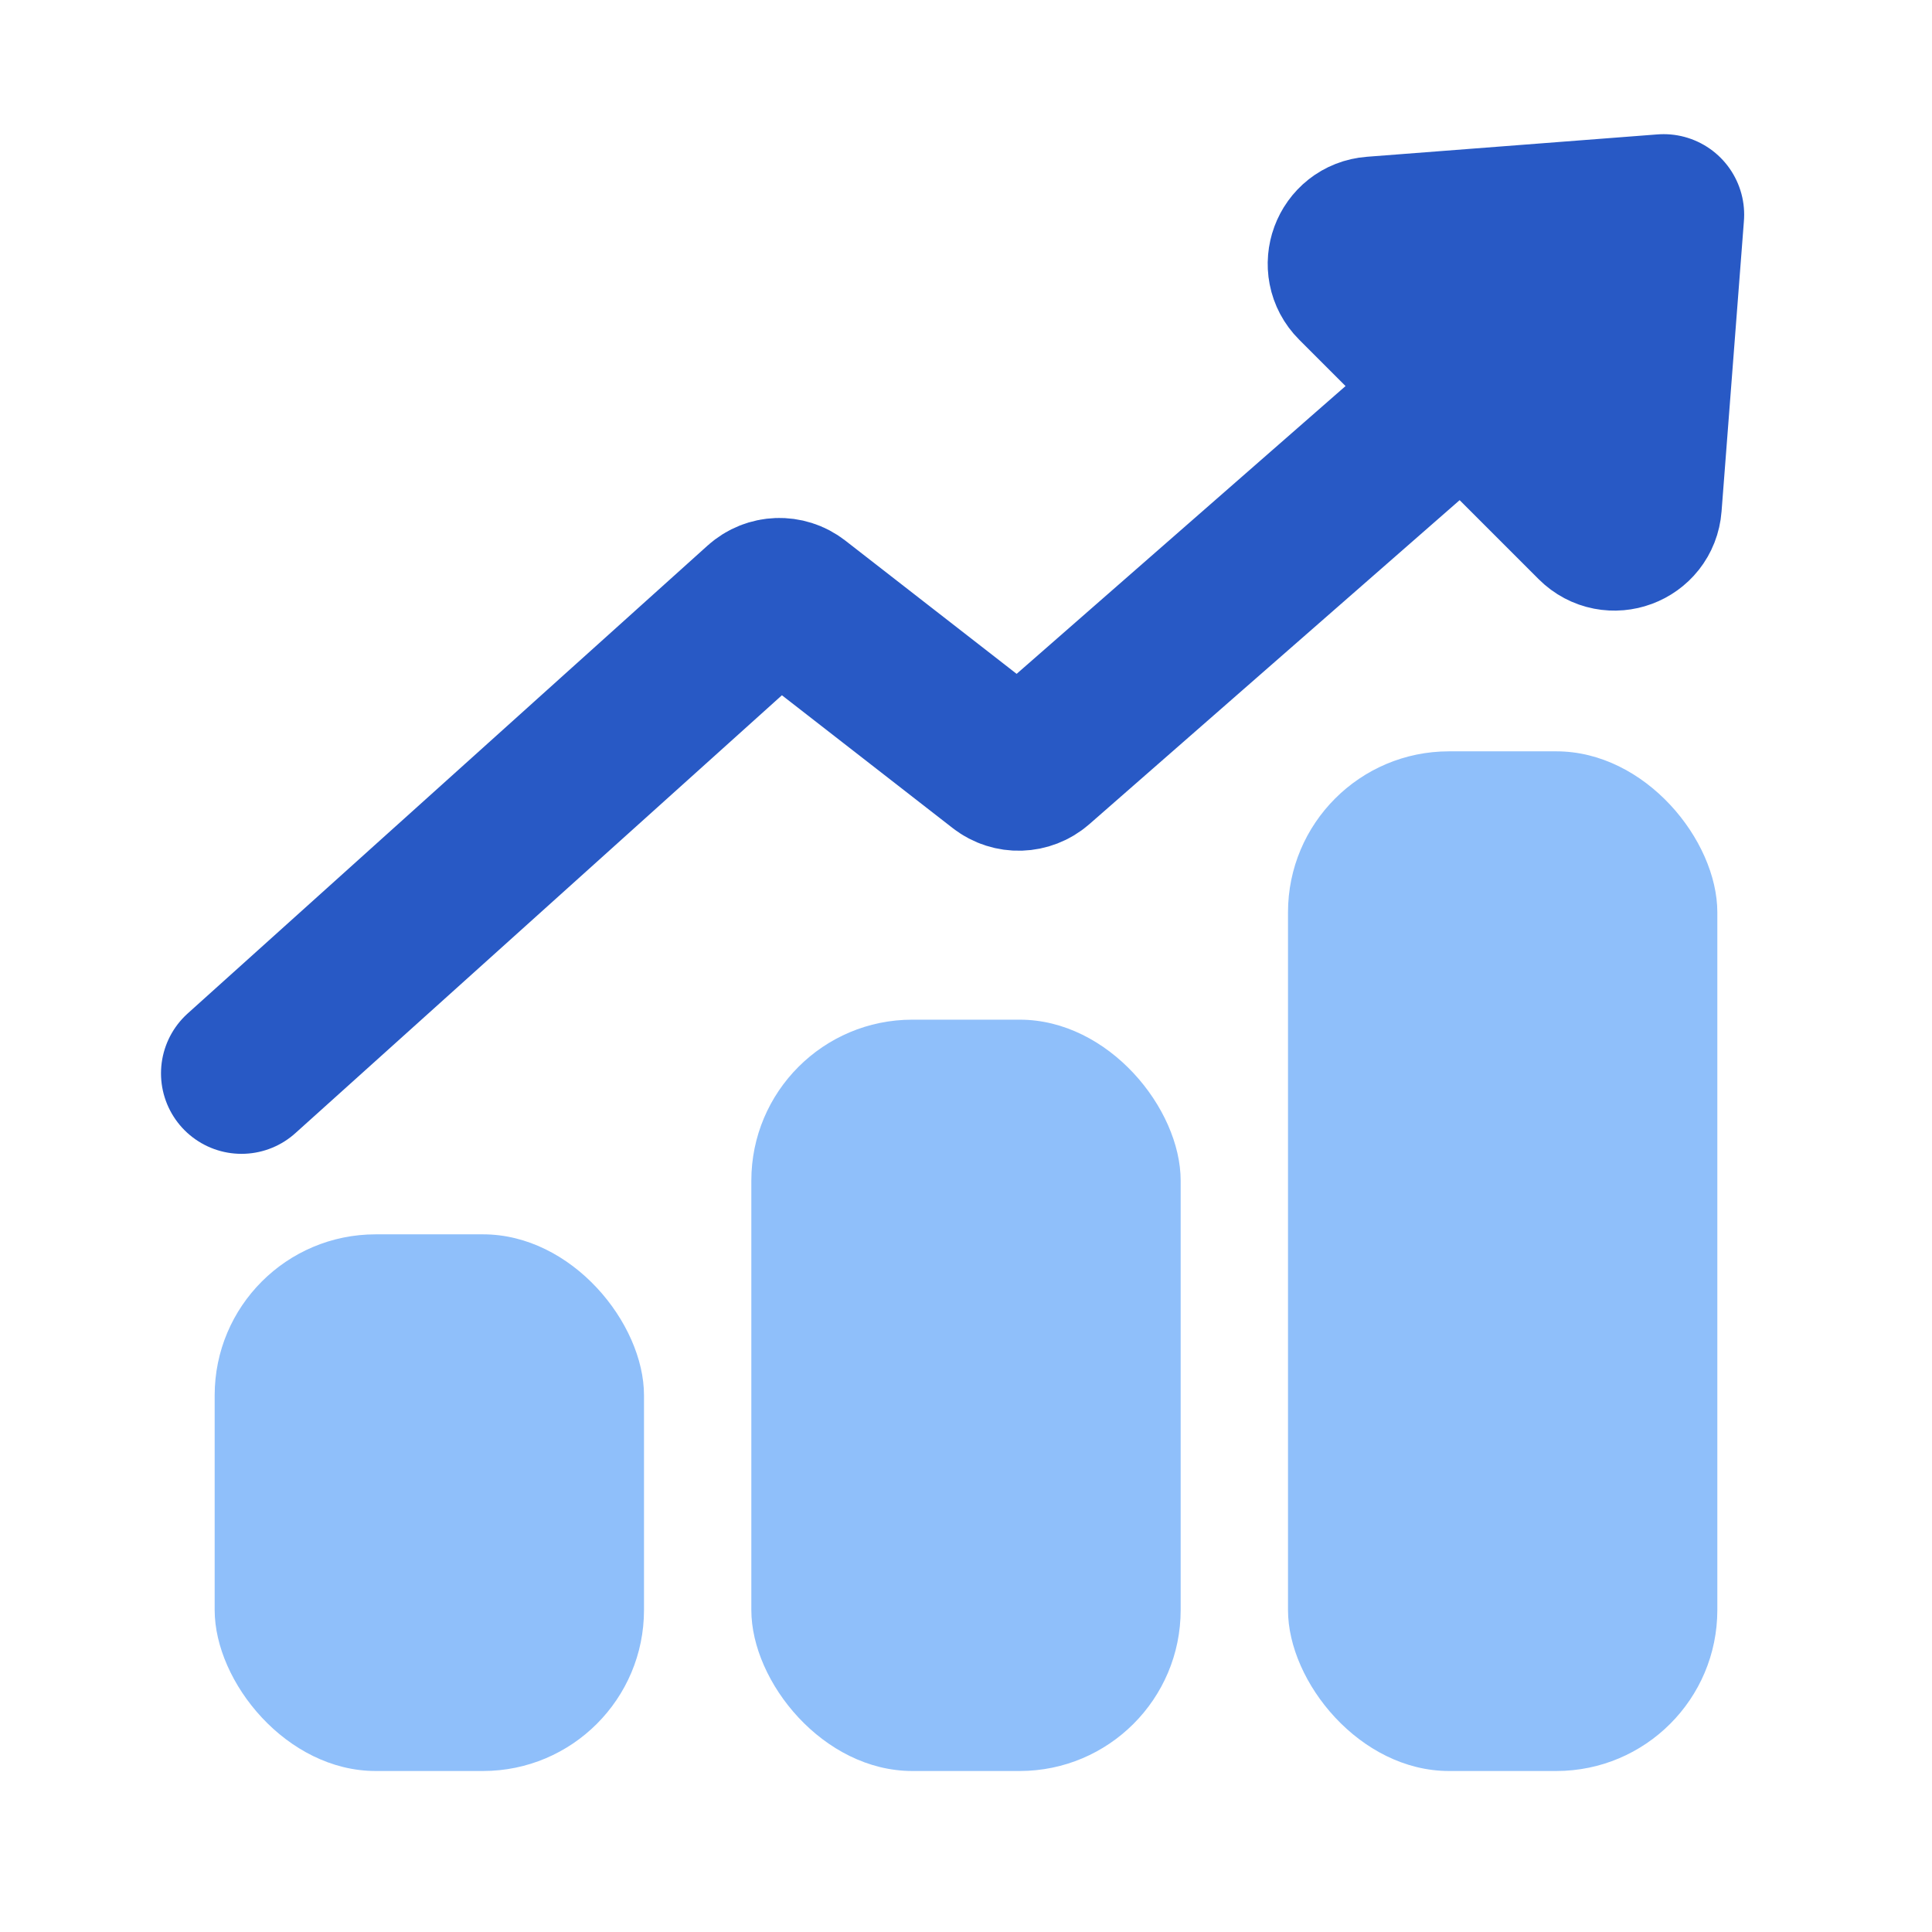
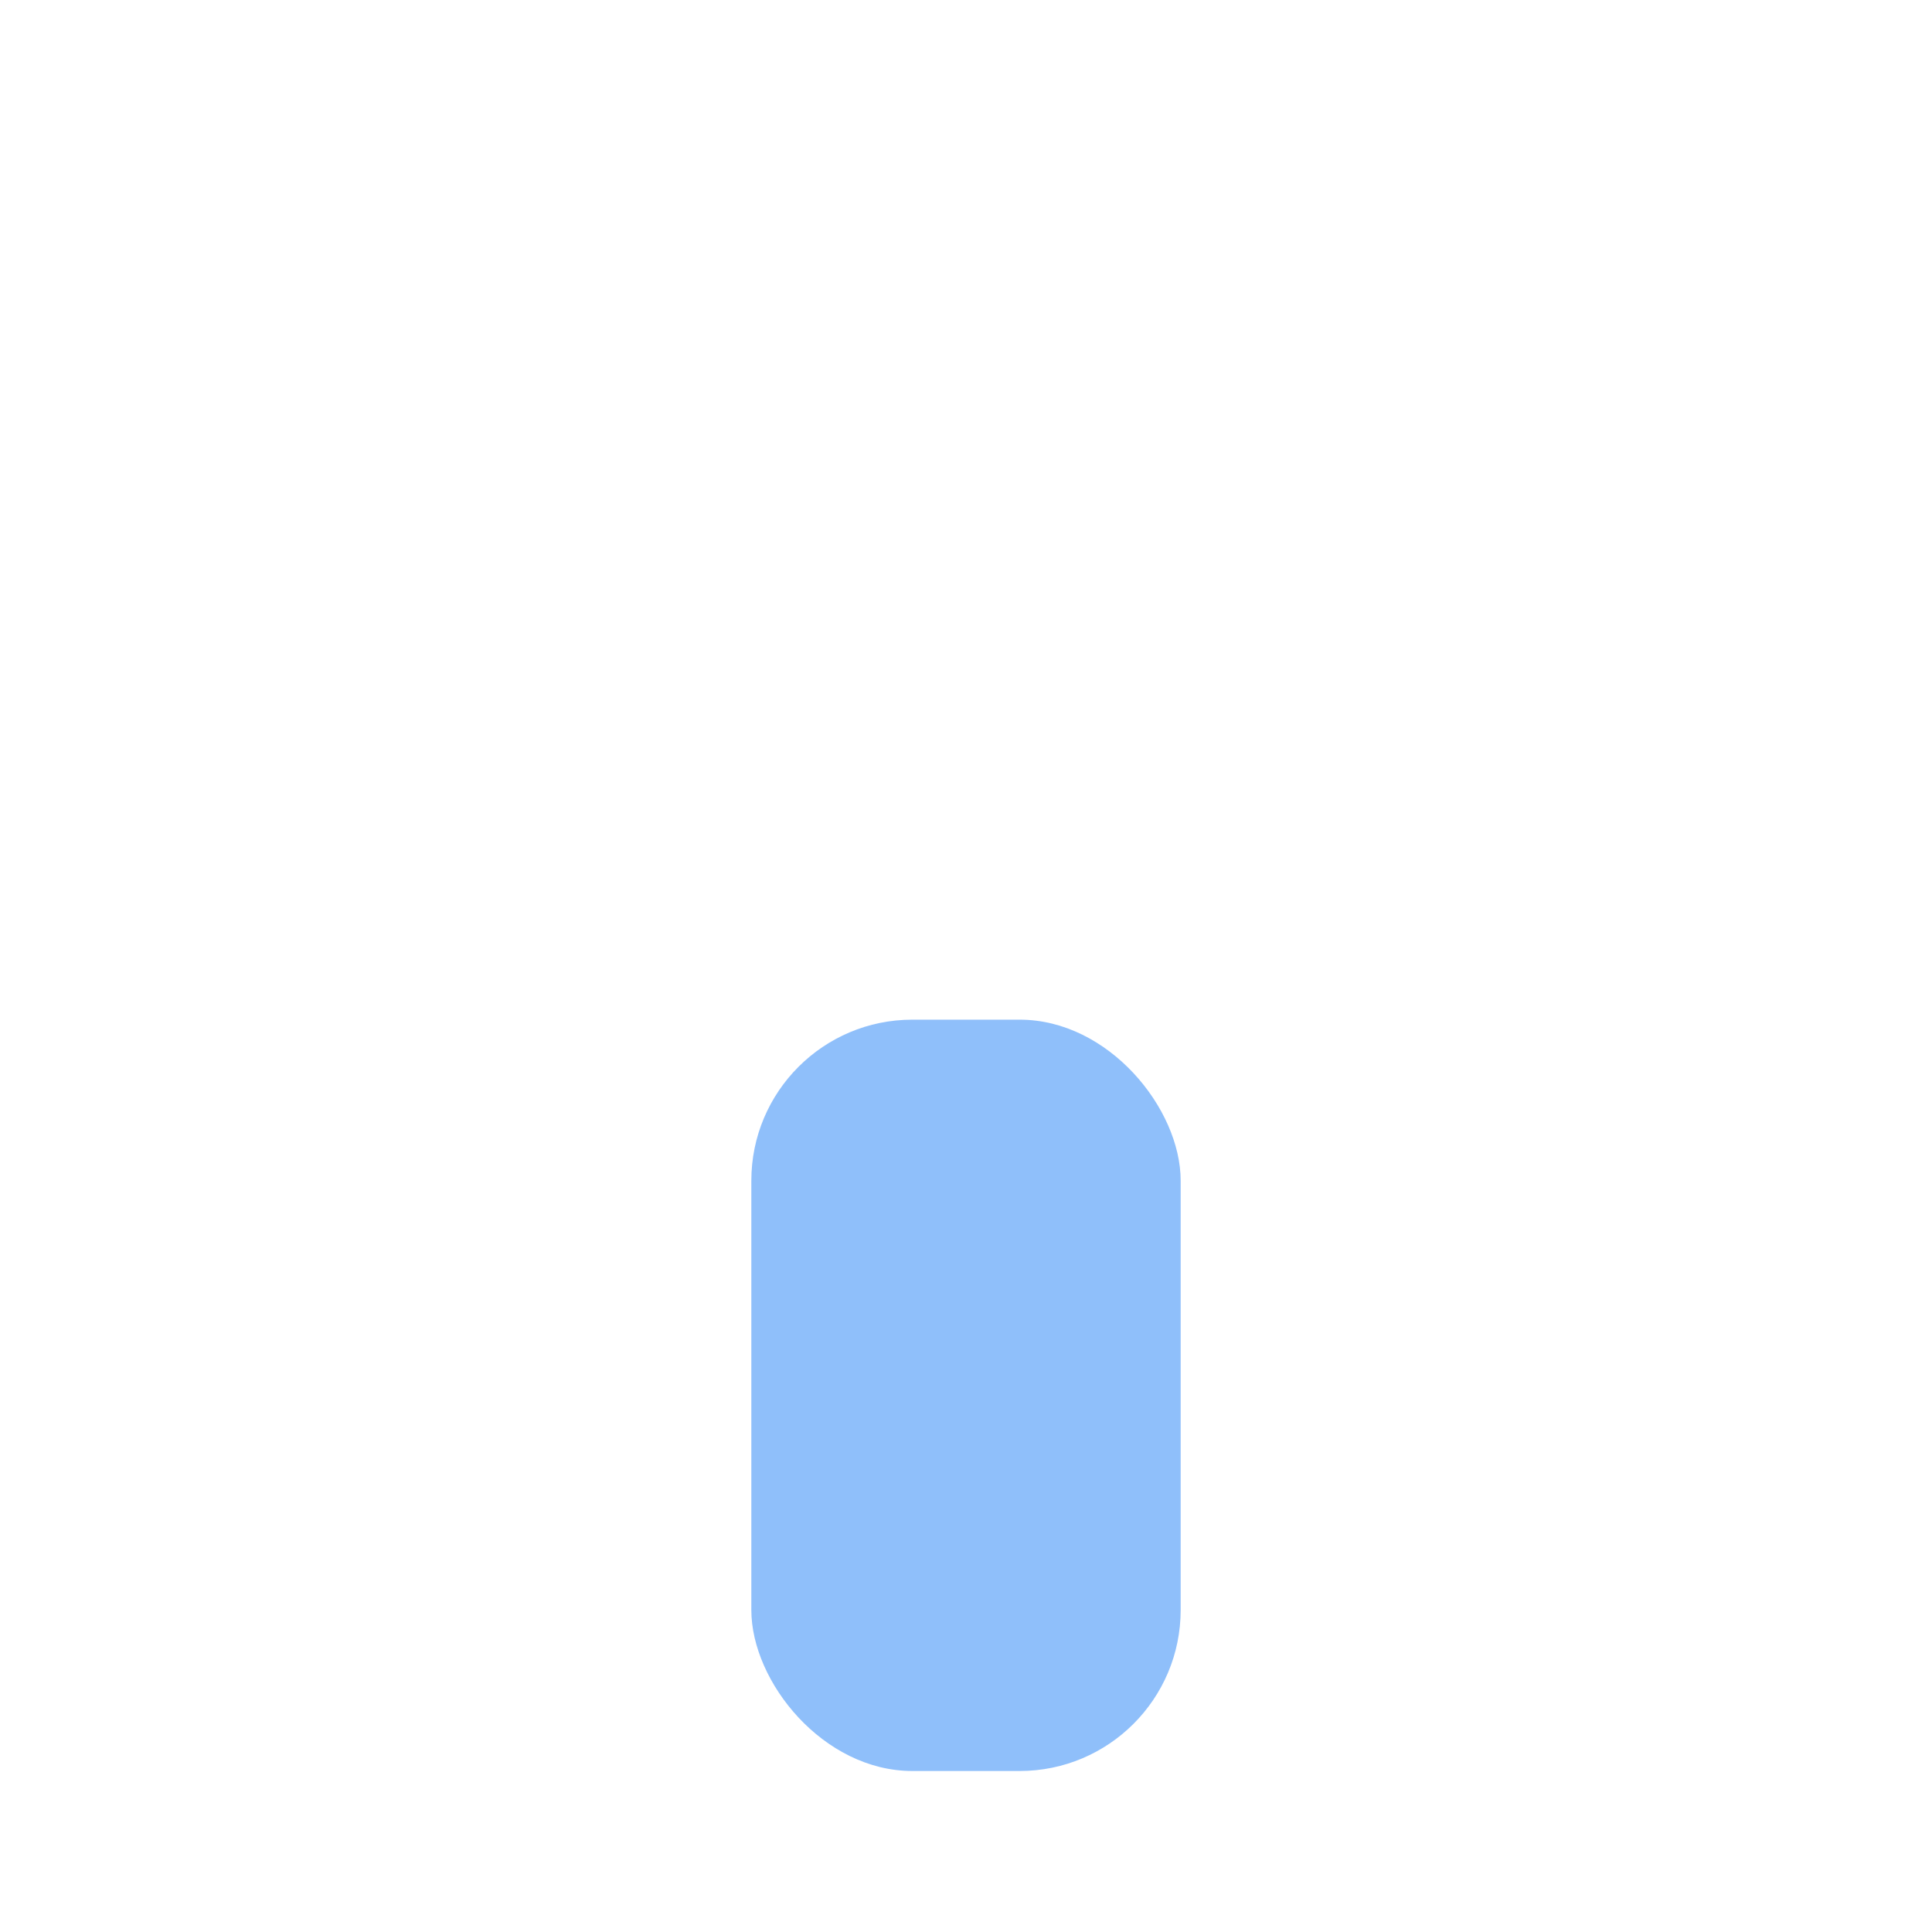
<svg xmlns="http://www.w3.org/2000/svg" width="36" height="36" viewBox="0 0 36 36" fill="none">
-   <rect x="4" y="23" width="8" height="10" rx="3" fill="#8FBFFA" />
  <rect x="14" y="19" width="8" height="14" rx="3" fill="#8FBFFA" />
-   <rect x="24" y="14" width="8" height="19" rx="3" fill="#8FBFFA" />
-   <path d="M4.5 20L14.189 11.28C14.369 11.118 14.639 11.108 14.83 11.257L18.674 14.247C18.863 14.394 19.13 14.386 19.311 14.228L31 4M31 4L25.584 4.417C25.158 4.449 24.967 4.967 25.269 5.269L29.731 9.731C30.033 10.033 30.551 9.842 30.583 9.416L31 4Z" stroke="#2859C5" stroke-width="3" stroke-linecap="round" stroke-linejoin="round" />
</svg>